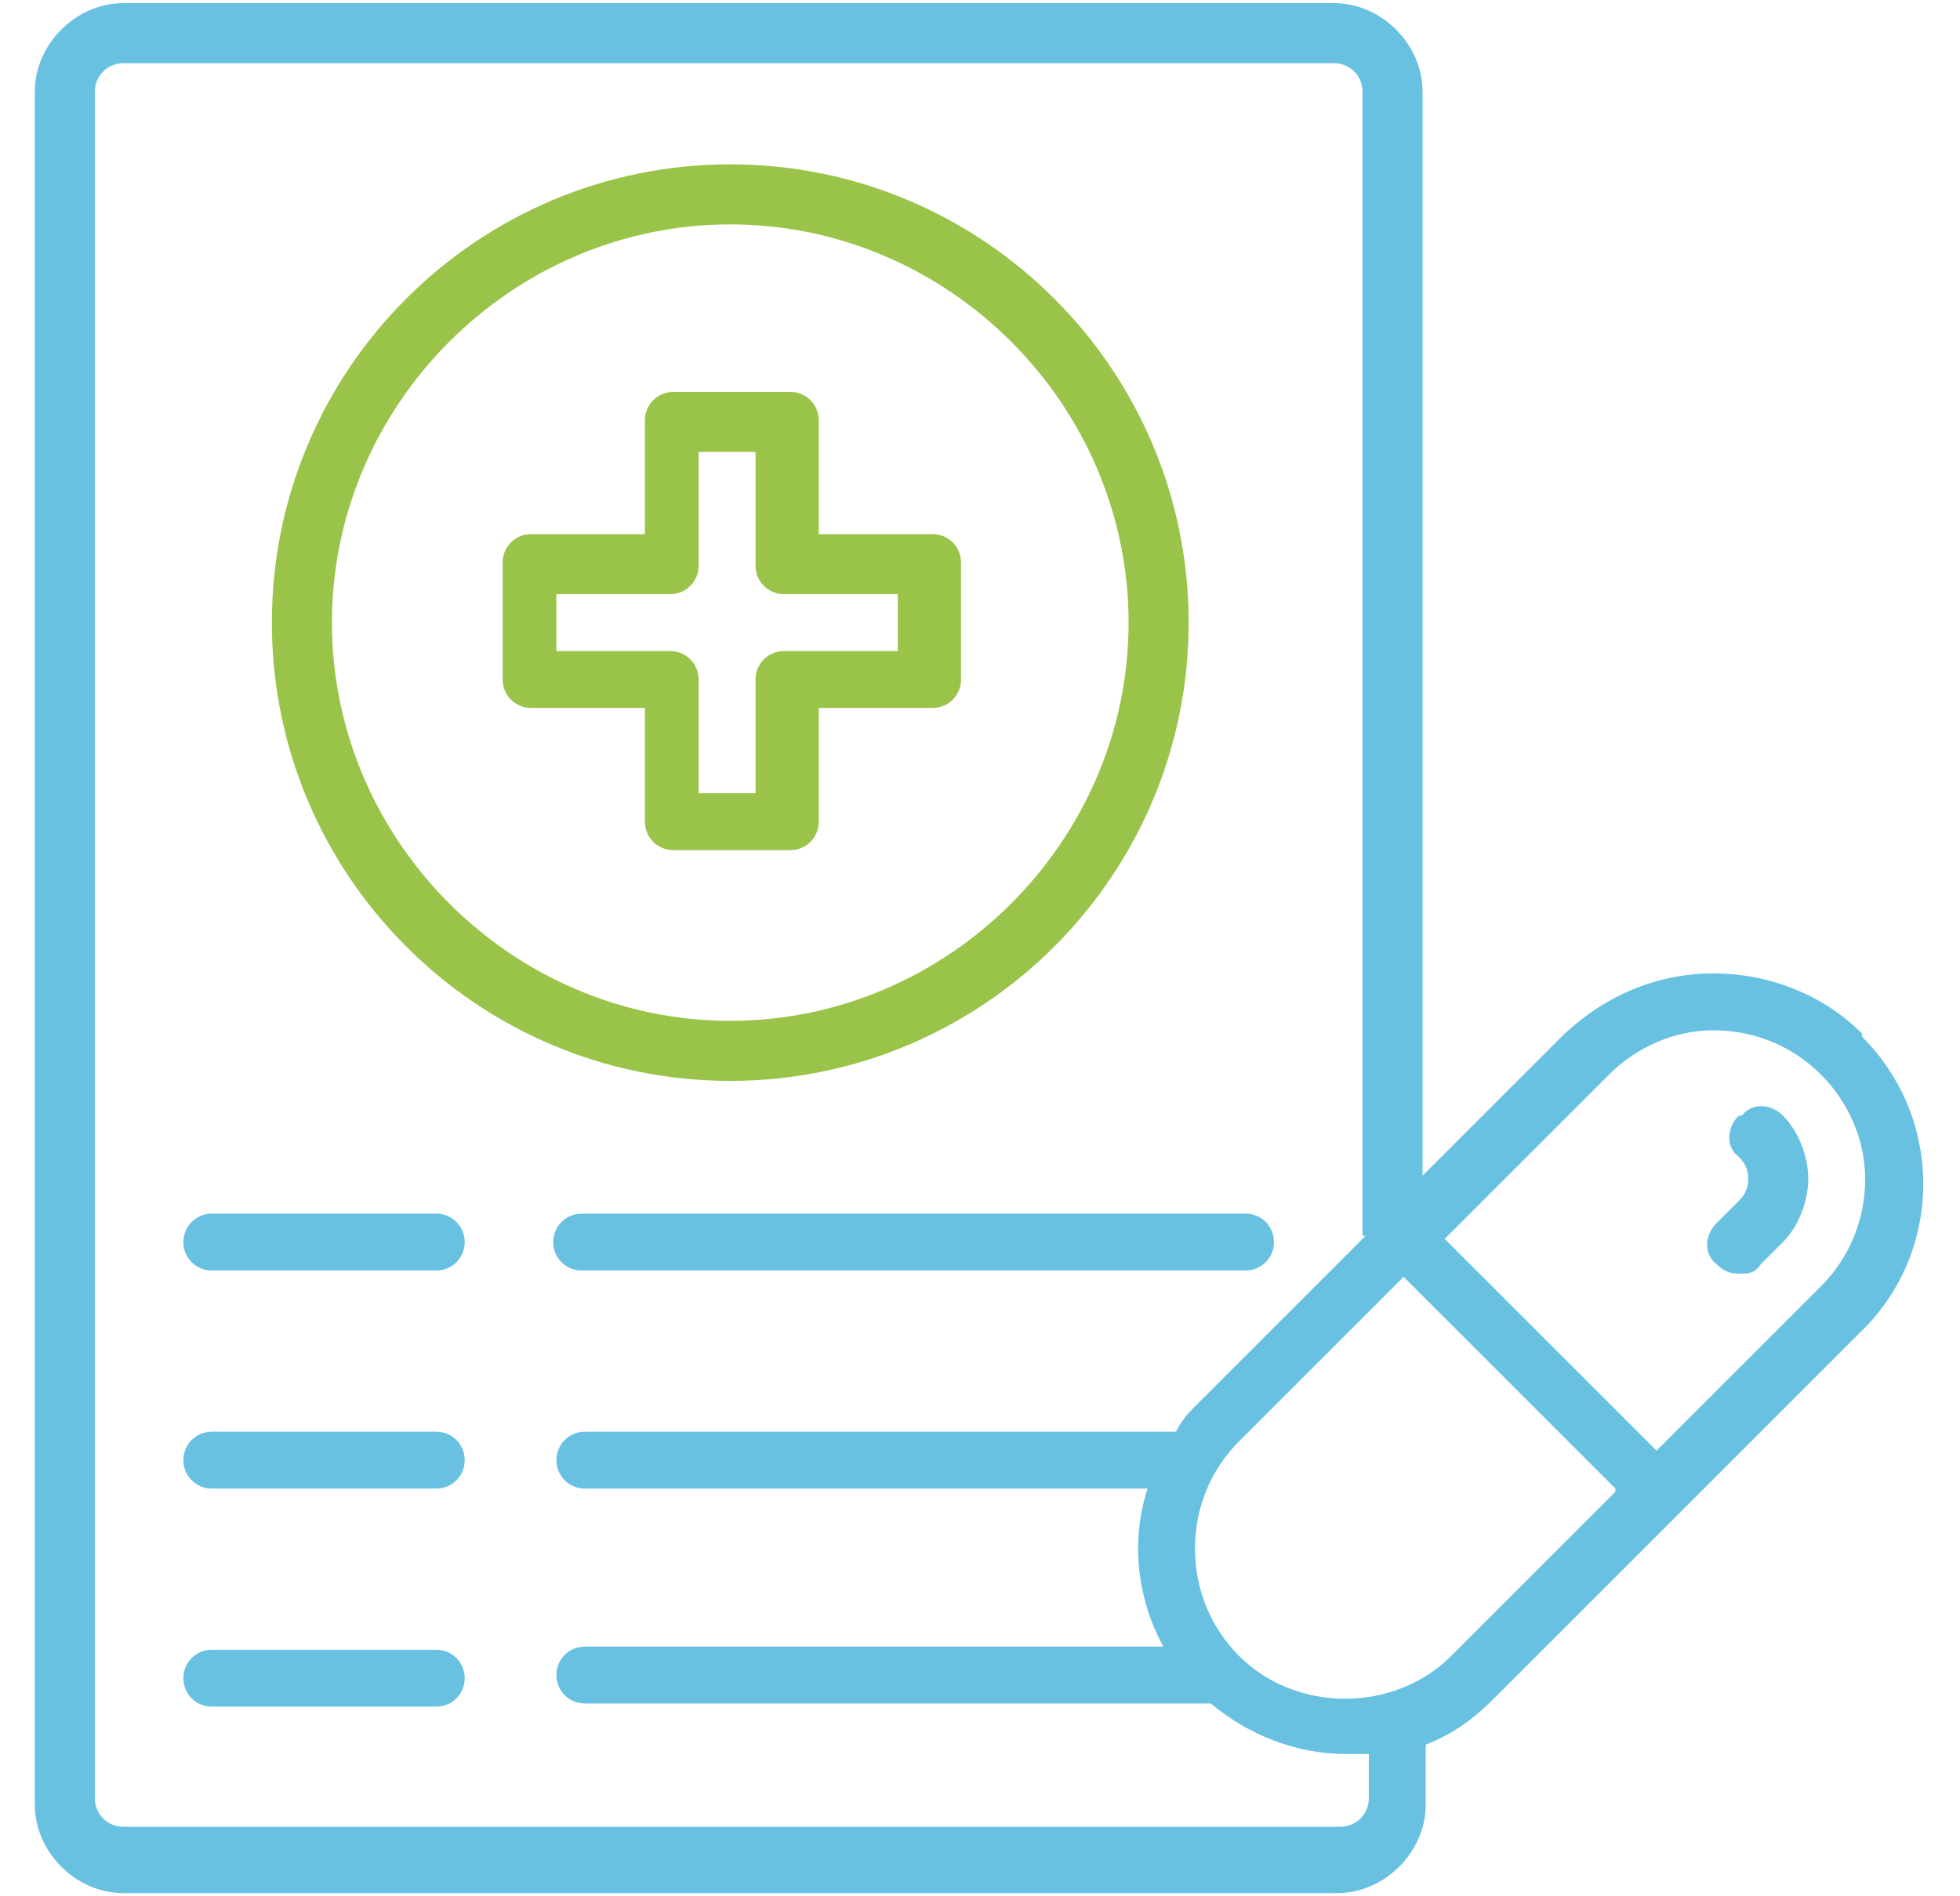
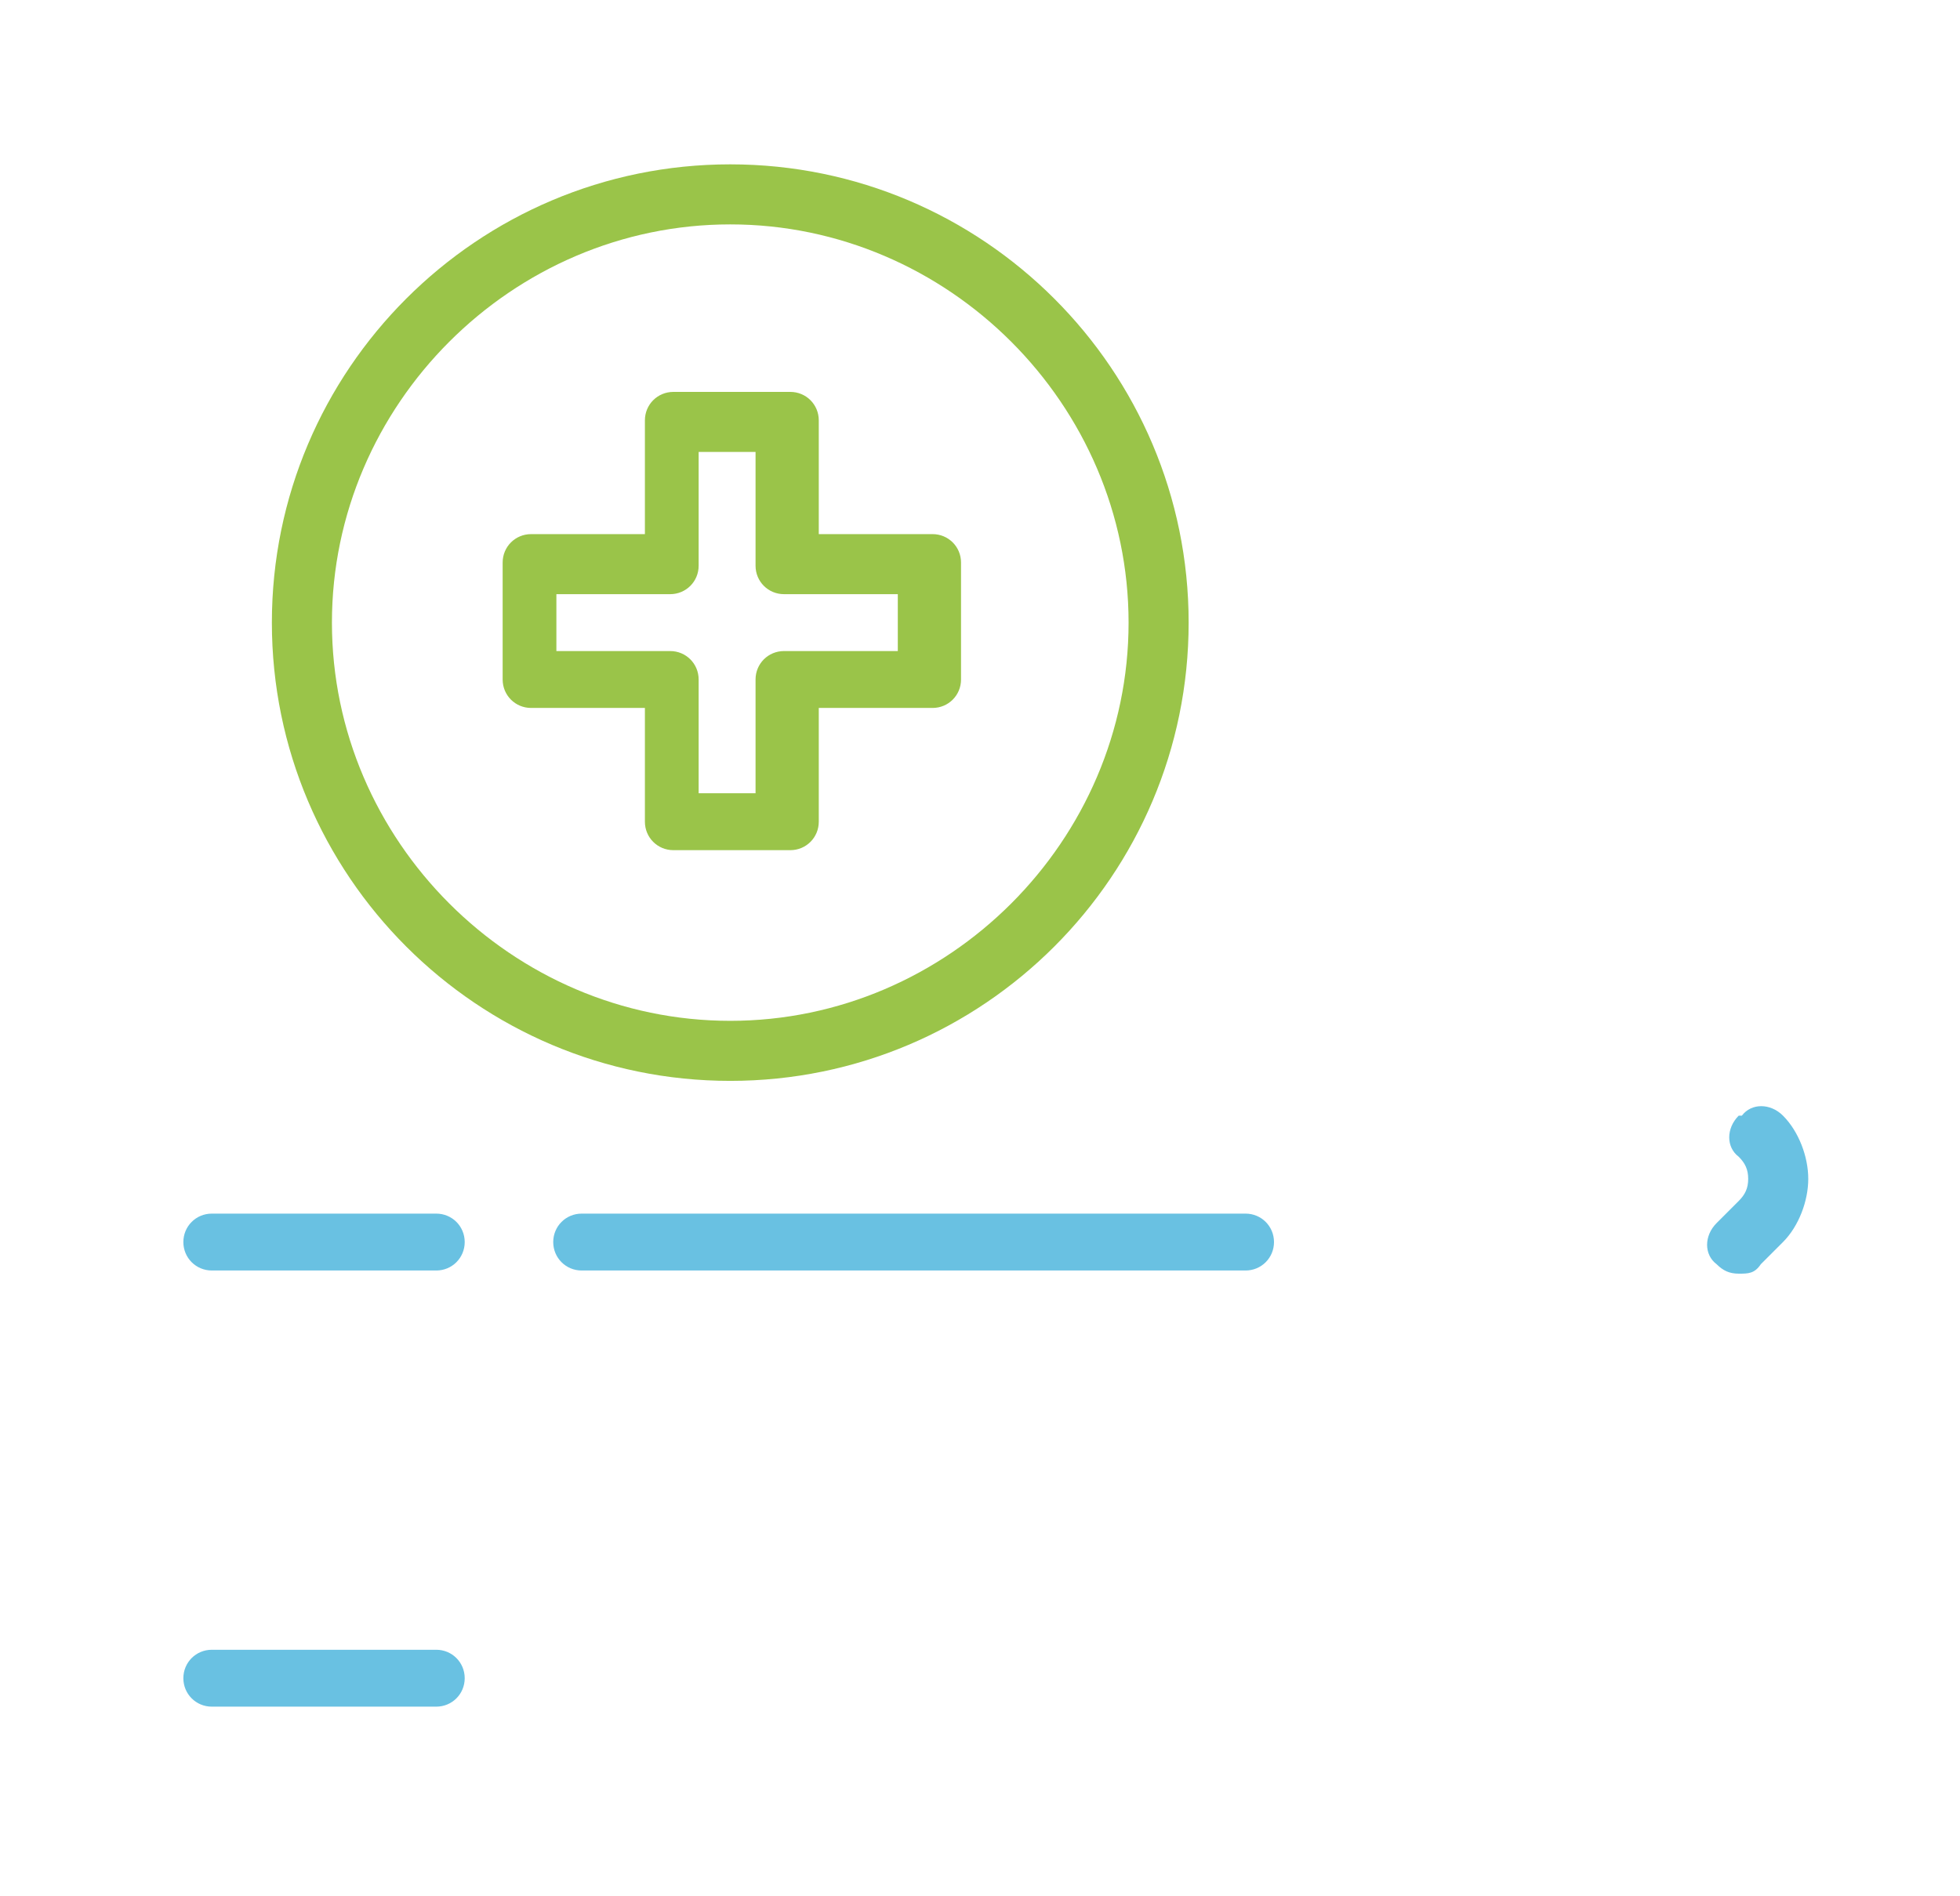
<svg xmlns="http://www.w3.org/2000/svg" id="Layer_1" version="1.1" viewBox="0 0 62 60">
  <defs>
    <style> .st0 { fill: #69c1e2; } .st1 { fill: #9ac449; } </style>
  </defs>
  <path class="st0" d="M13.8,52.2h-7.1c-.5,0-.9.4-.9.9s.4.9.9.9h7.1c.5,0,.9-.4.9-.9s-.4-.9-.9-.9Z" />
-   <path class="st0" d="M13.8,45.3h-7.1c-.5,0-.9.4-.9.9s.4.9.9.9h7.1c.5,0,.9-.4.9-.9s-.4-.9-.9-.9Z" />
  <path class="st0" d="M13.8,38.4h-7.1c-.5,0-.9.4-.9.9s.4.9.9.9h7.1c.5,0,.9-.4.9-.9s-.4-.9-.9-.9Z" />
  <path class="st1" d="M37.6,19.7c0-8-6.5-14.5-14.5-14.5s-14.5,6.5-14.5,14.5,6.5,14.5,14.5,14.5,14.5-6.5,14.5-14.5ZM35.7,19.7c0,6.9-5.7,12.6-12.6,12.6s-12.6-5.7-12.6-12.6,5.7-12.6,12.6-12.6,12.6,5.7,12.6,12.6Z" />
  <path class="st0" d="M55,35.3c-.4.4-.4,1,0,1.3.2.2.3.4.3.7s-.1.5-.3.7l-.7.7c-.4.4-.4,1,0,1.3.2.2.4.3.7.3s.5,0,.7-.3l.7-.7c.5-.5.8-1.3.8-2s-.3-1.5-.8-2c-.4-.4-1-.4-1.3,0Z" />
  <path class="st0" d="M39.4,38.4h-21c-.5,0-.9.4-.9.9s.4.9.9.9h21c.5,0,.9-.4.9-.9s-.4-.9-.9-.9Z" />
  <path class="st1" d="M29.5,16.9h-3.6v-3.6c0-.5-.4-.9-.9-.9h-3.7c-.5,0-.9.4-.9.9v3.6h-3.6c-.5,0-.9.4-.9.9v3.7c0,.5.4.9.9.9h3.6v3.6c0,.5.4.9.9.9h3.7c.5,0,.9-.4.9-.9v-3.6h3.6c.5,0,.9-.4.9-.9v-3.7c0-.5-.4-.9-.9-.9ZM21.2,20.6h-3.6v-1.8h3.6c.5,0,.9-.4.9-.9v-3.6h1.8v3.6c0,.5.4.9.9.9h3.6v1.8h-3.6c-.5,0-.9.4-.9.9v3.6h-1.8v-3.6c0-.5-.4-.9-.9-.9Z" />
-   <path class="st0" d="M58.9,32.7c-1.2-1.2-2.9-1.9-4.7-1.9s-3.4.7-4.7,1.9l-4.5,4.5V2.9c0-1.5-1.3-2.8-2.8-2.8H3.9C2.4.1,1.1,1.4,1.1,2.9v54.2c0,1.5,1.3,2.8,2.8,2.8h38.4c1.5,0,2.8-1.3,2.8-2.8v-1.9c.8-.3,1.5-.8,2.1-1.4l11.7-11.7.2-.2h0c2.4-2.6,2.3-6.6-.2-9.1ZM51.1,47.2l-5.2,5.2c-1.8,1.8-4.9,1.8-6.7,0-.9-.9-1.4-2.1-1.4-3.4s.5-2.5,1.4-3.4l5.2-5.2,6.7,6.7ZM43.2,39.1l-5.3,5.3c-.3.3-.5.5-.7.9h-18.7c-.5,0-.9.4-.9.9s.4.9.9.9h17.8c-.2.6-.3,1.3-.3,1.9,0,1.1.3,2.2.8,3.1h-18.3c-.5,0-.9.4-.9.9s.4.9.9.9h19.8c1.2,1,2.7,1.6,4.3,1.6s.4,0,.7,0v1.4c0,.5-.4.9-.9.9H3.9c-.5,0-.9-.4-.9-.9V2.9c0-.5.4-.9.9-.9h38.3c.5,0,.9.4.9.9v36.2ZM59,37.3c0,1.3-.5,2.5-1.4,3.4l-5.2,5.2-6.7-6.7,5.2-5.2c.9-.9,2.1-1.4,3.3-1.4h0c1.3,0,2.5.5,3.4,1.4h0c.9.9,1.4,2.1,1.4,3.3Z" />
</svg>